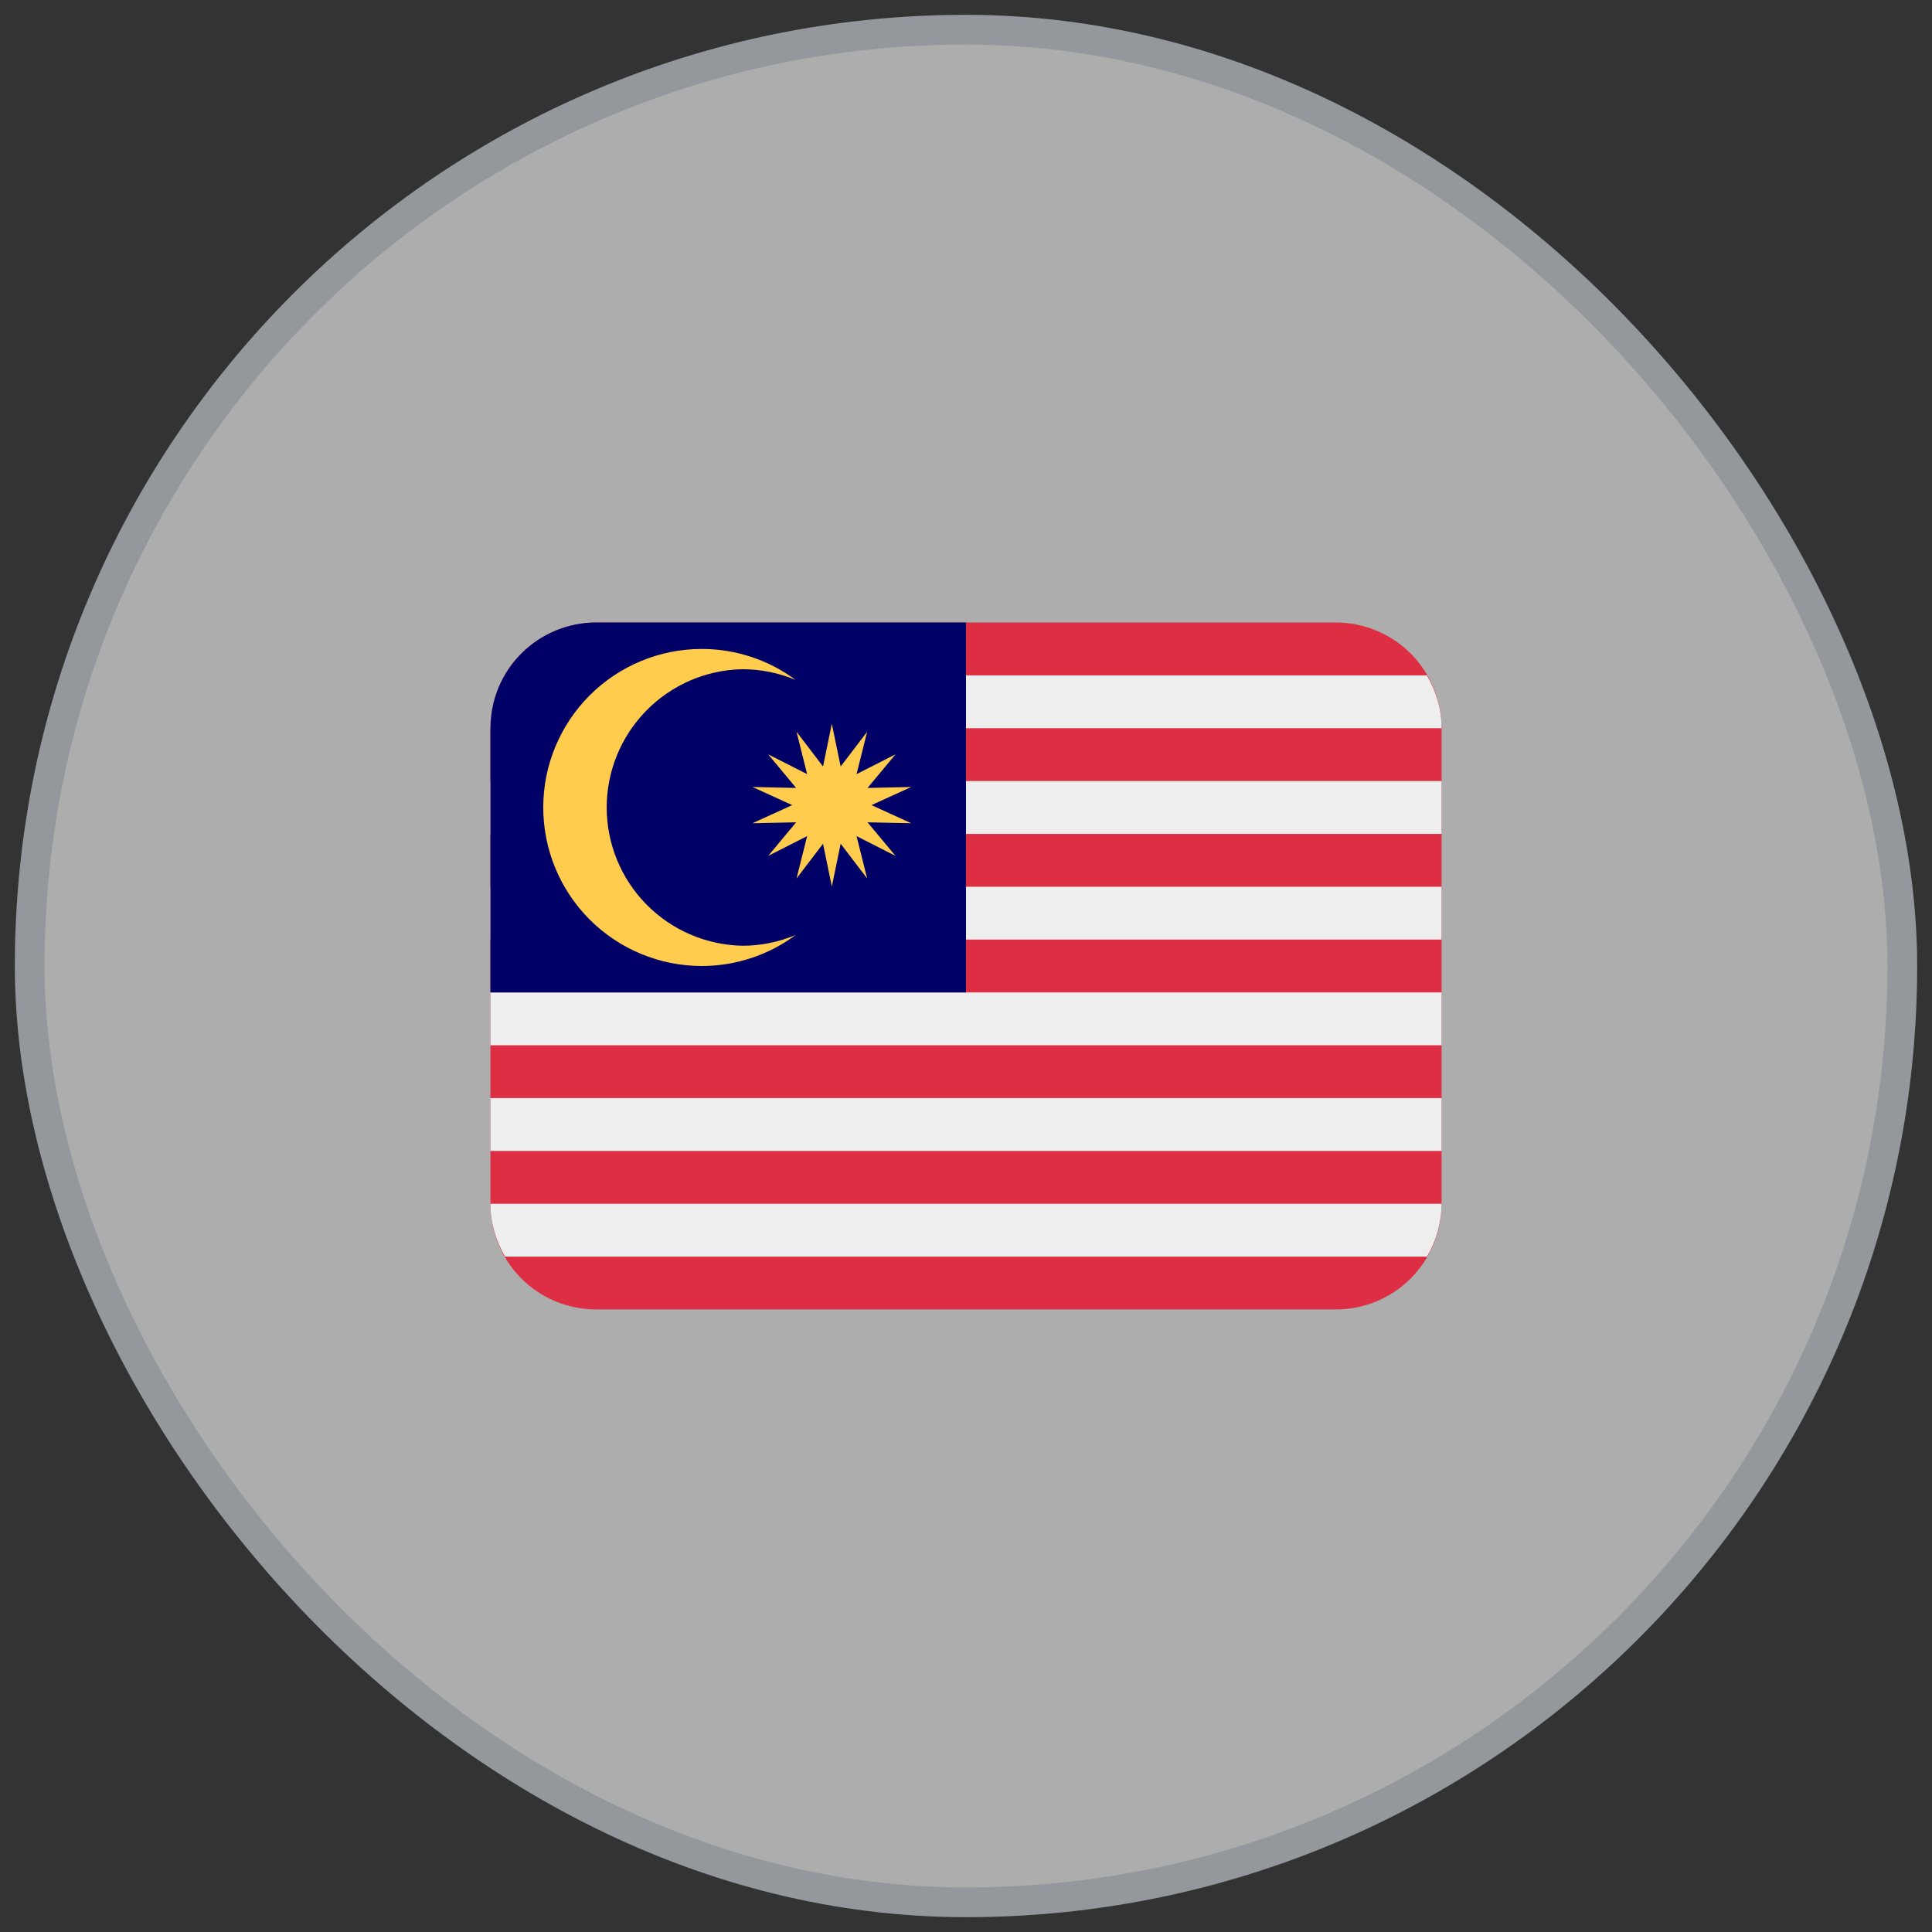
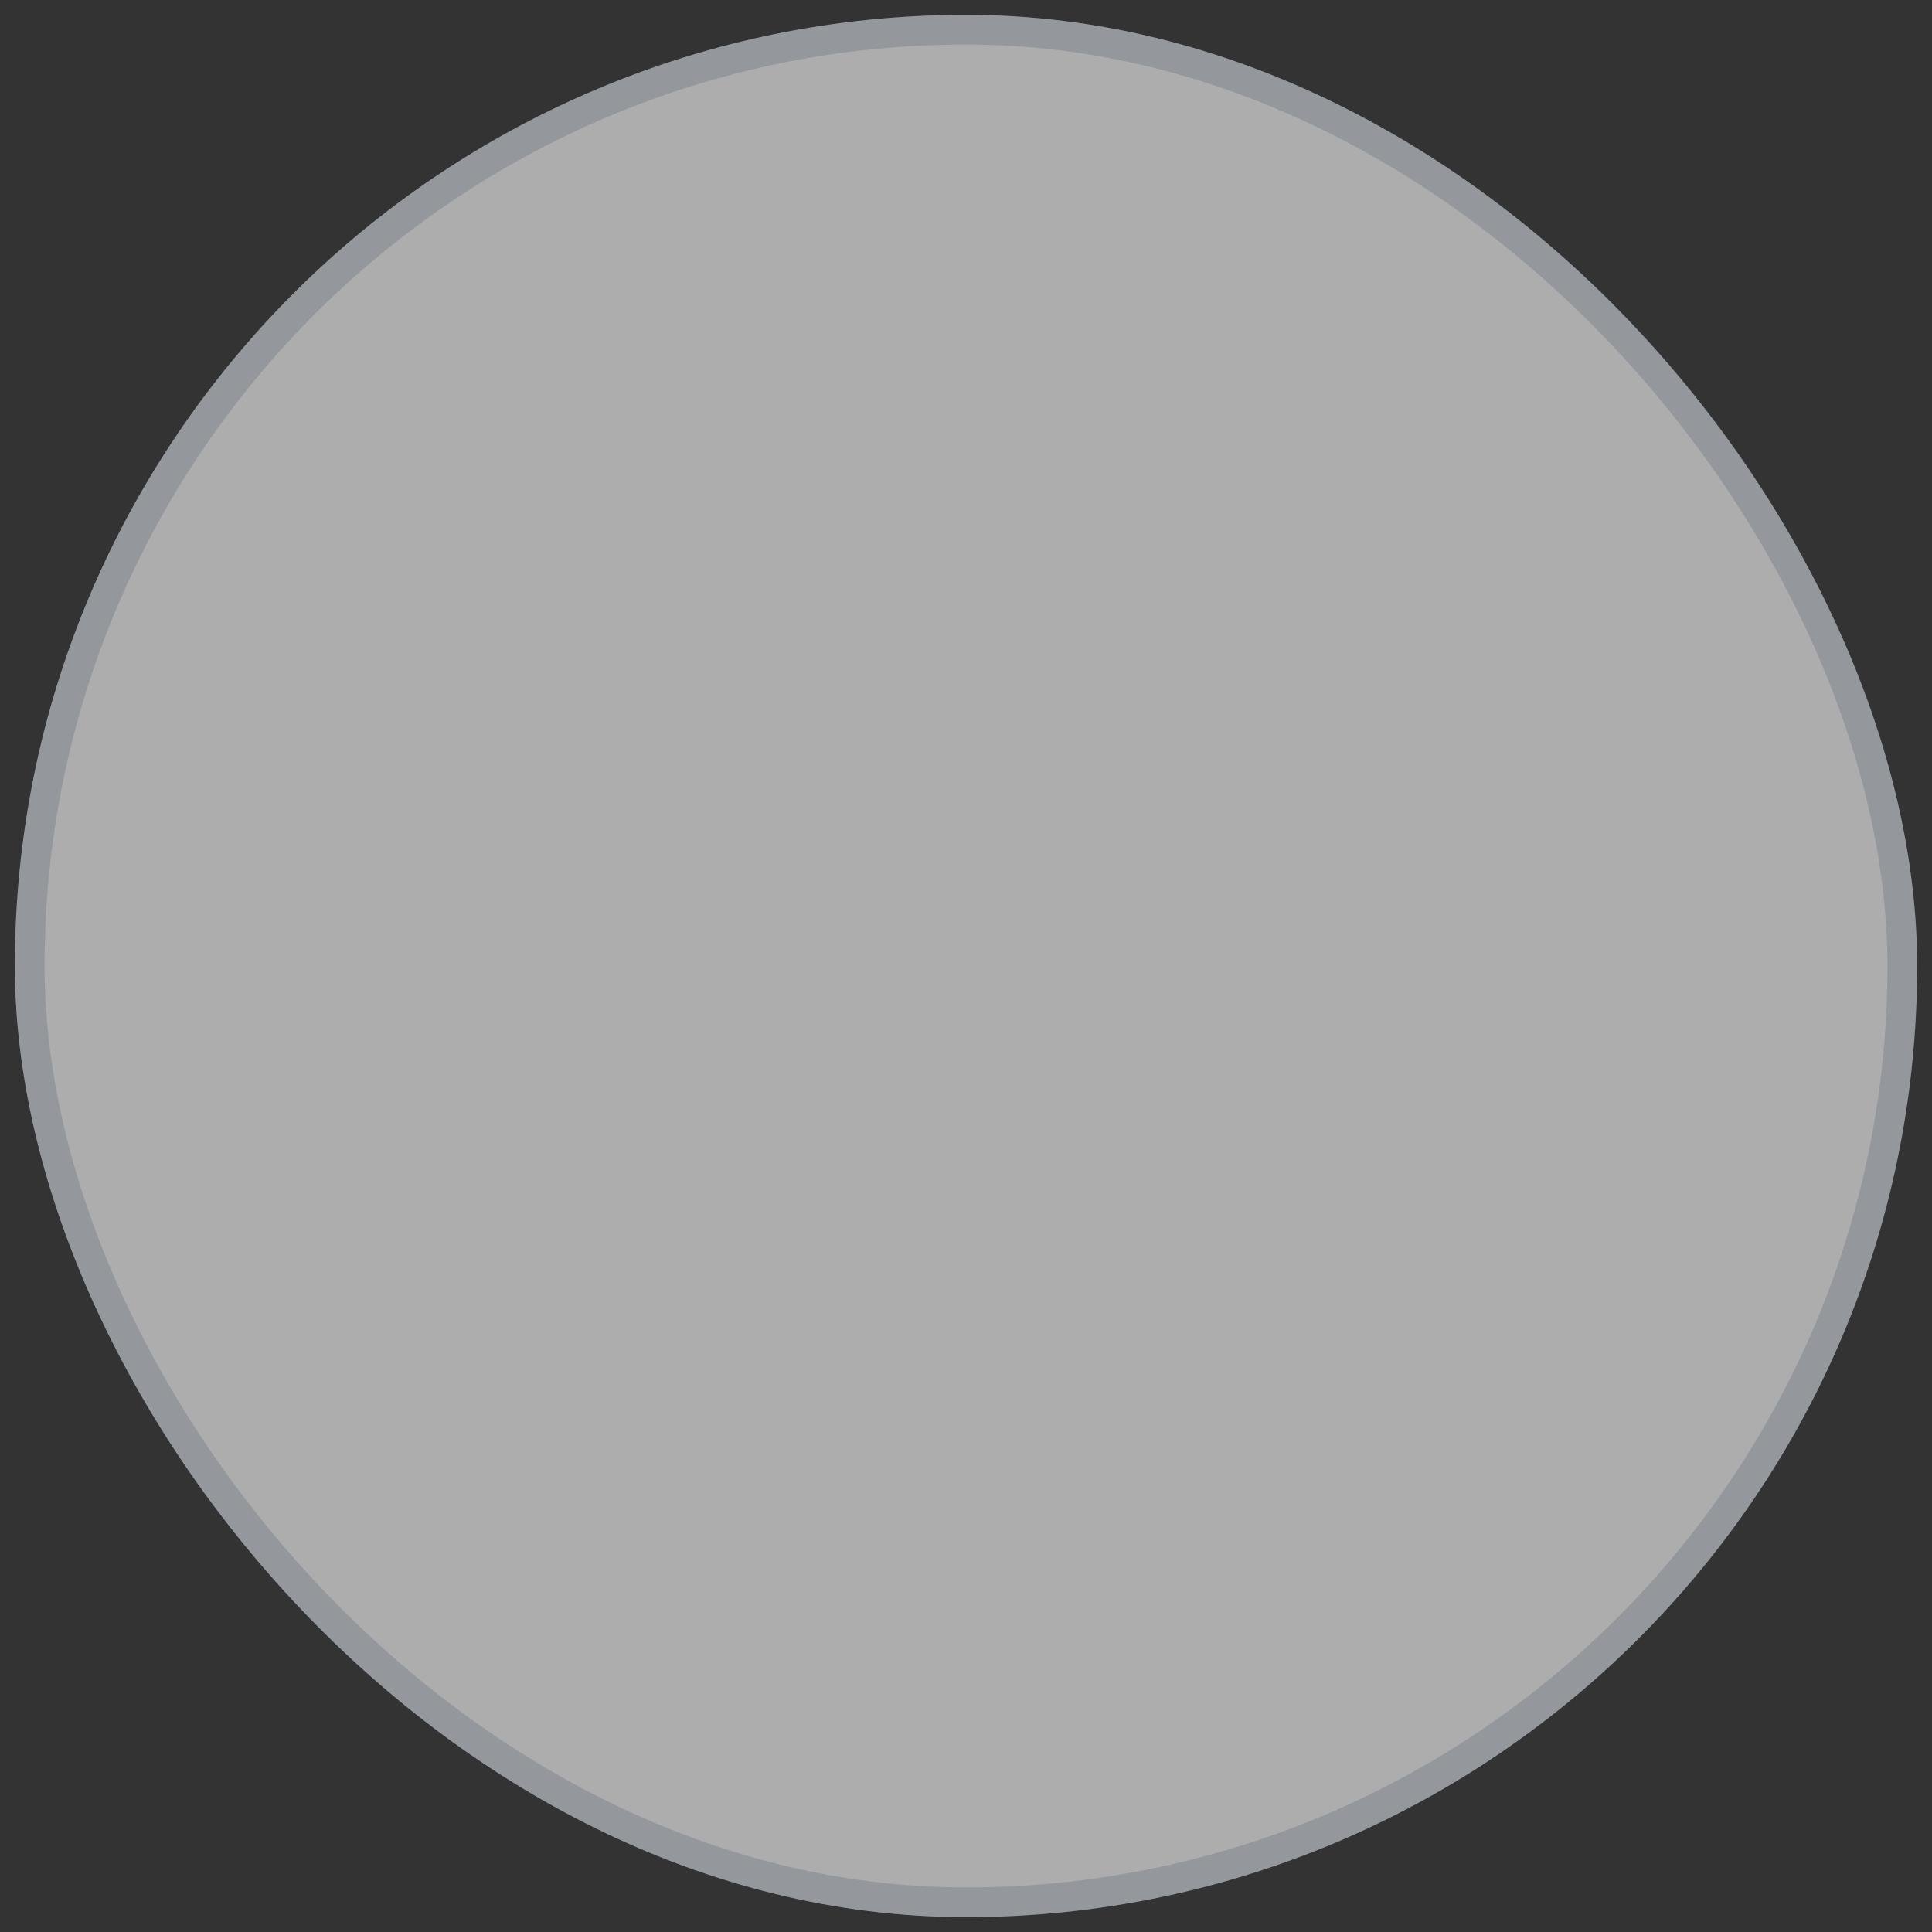
<svg xmlns="http://www.w3.org/2000/svg" width="65" height="65" viewBox="0 0 65 65" fill="none">
  <rect x="0" y="0" width="65" height="65" fill="#333333" stroke="none" />
  <rect x="0.5" y="0.5" width="64" height="64" rx="32" fill="white" fill-opacity="0.6" />
  <rect x="1" y="1" width="63" height="63" rx="31.5" stroke="#0D2247" stroke-opacity="0.15" />
  <g clip-path="url(#clip0_2834_14868)">
-     <path d="M48.5 40.5C48.5 41.443 48.125 42.347 47.459 43.014C46.792 43.681 45.887 44.055 44.944 44.055H20.056C19.113 44.055 18.208 43.681 17.541 43.014C16.875 42.347 16.5 41.443 16.5 40.5V24.5C16.5 23.557 16.875 22.652 17.541 21.986C18.208 21.319 19.113 20.944 20.056 20.944H44.944C45.887 20.944 46.792 21.319 47.459 21.986C48.125 22.652 48.5 23.557 48.5 24.5V40.5Z" fill="#DD2E44" />
+     <path d="M48.5 40.5C48.5 41.443 48.125 42.347 47.459 43.014C46.792 43.681 45.887 44.055 44.944 44.055H20.056C19.113 44.055 18.208 43.681 17.541 43.014C16.875 42.347 16.5 41.443 16.5 40.5V24.5C18.208 21.319 19.113 20.944 20.056 20.944H44.944C45.887 20.944 46.792 21.319 47.459 21.986C48.125 22.652 48.5 23.557 48.5 24.5V40.5Z" fill="#DD2E44" />
    <path d="M16.993 42.278H48.008C48.326 41.74 48.496 41.126 48.5 40.5H16.5C16.5 41.151 16.688 41.753 16.993 42.278ZM16.5 36.945H48.5V38.723H16.5V36.945ZM16.5 33.389H48.5V35.167H16.5V33.389ZM16.5 29.834H48.5V31.611H16.5V29.834ZM16.5 26.278H48.5V28.056H16.5V26.278ZM16.993 22.723C16.674 23.261 16.503 23.875 16.5 24.5H48.5C48.5 23.85 48.312 23.247 48.007 22.723H16.993Z" fill="#EEEEEE" />
    <path d="M32.5 20.944H20.056C19.113 20.944 18.208 21.319 17.541 21.986C16.875 22.652 16.5 23.557 16.5 24.5V33.389H32.5V20.944Z" fill="#010066" />
-     <path d="M24.974 31.818C23.756 31.794 22.596 31.294 21.743 30.424C20.89 29.555 20.412 28.385 20.412 27.167C20.412 25.949 20.89 24.779 21.743 23.909C22.596 23.039 23.755 22.539 24.973 22.515C25.609 22.515 26.215 22.645 26.767 22.875C25.854 22.198 24.747 21.833 23.611 21.833C22.196 21.833 20.84 22.395 19.839 23.395C18.839 24.395 18.277 25.752 18.277 27.166C18.277 28.581 18.839 29.937 19.839 30.938C20.84 31.938 22.196 32.5 23.611 32.5C24.747 32.5 25.854 32.135 26.767 31.458C26.199 31.696 25.59 31.819 24.974 31.818Z" fill="#FFCC4D" />
-     <path d="M27.986 24.348L28.283 25.788L29.175 24.619L28.818 26.044L30.129 25.379L29.187 26.509L30.658 26.477L29.32 27.087L30.658 27.697L29.187 27.666L30.129 28.796L28.818 28.13L29.175 29.556L28.283 28.387L27.986 29.828L27.69 28.387L26.798 29.556L27.155 28.13L25.844 28.796L26.785 27.666L25.315 27.697L26.653 27.087L25.315 26.477L26.785 26.509L25.844 25.379L27.155 26.044L26.798 24.619L27.69 25.788L27.986 24.348Z" fill="#FFCC4D" />
  </g>
  <defs>
    <clipPath id="clip0_2834_14868">
-       <rect width="32" height="32" fill="white" transform="translate(16.5 16.5)" />
-     </clipPath>
+       </clipPath>
  </defs>
</svg>